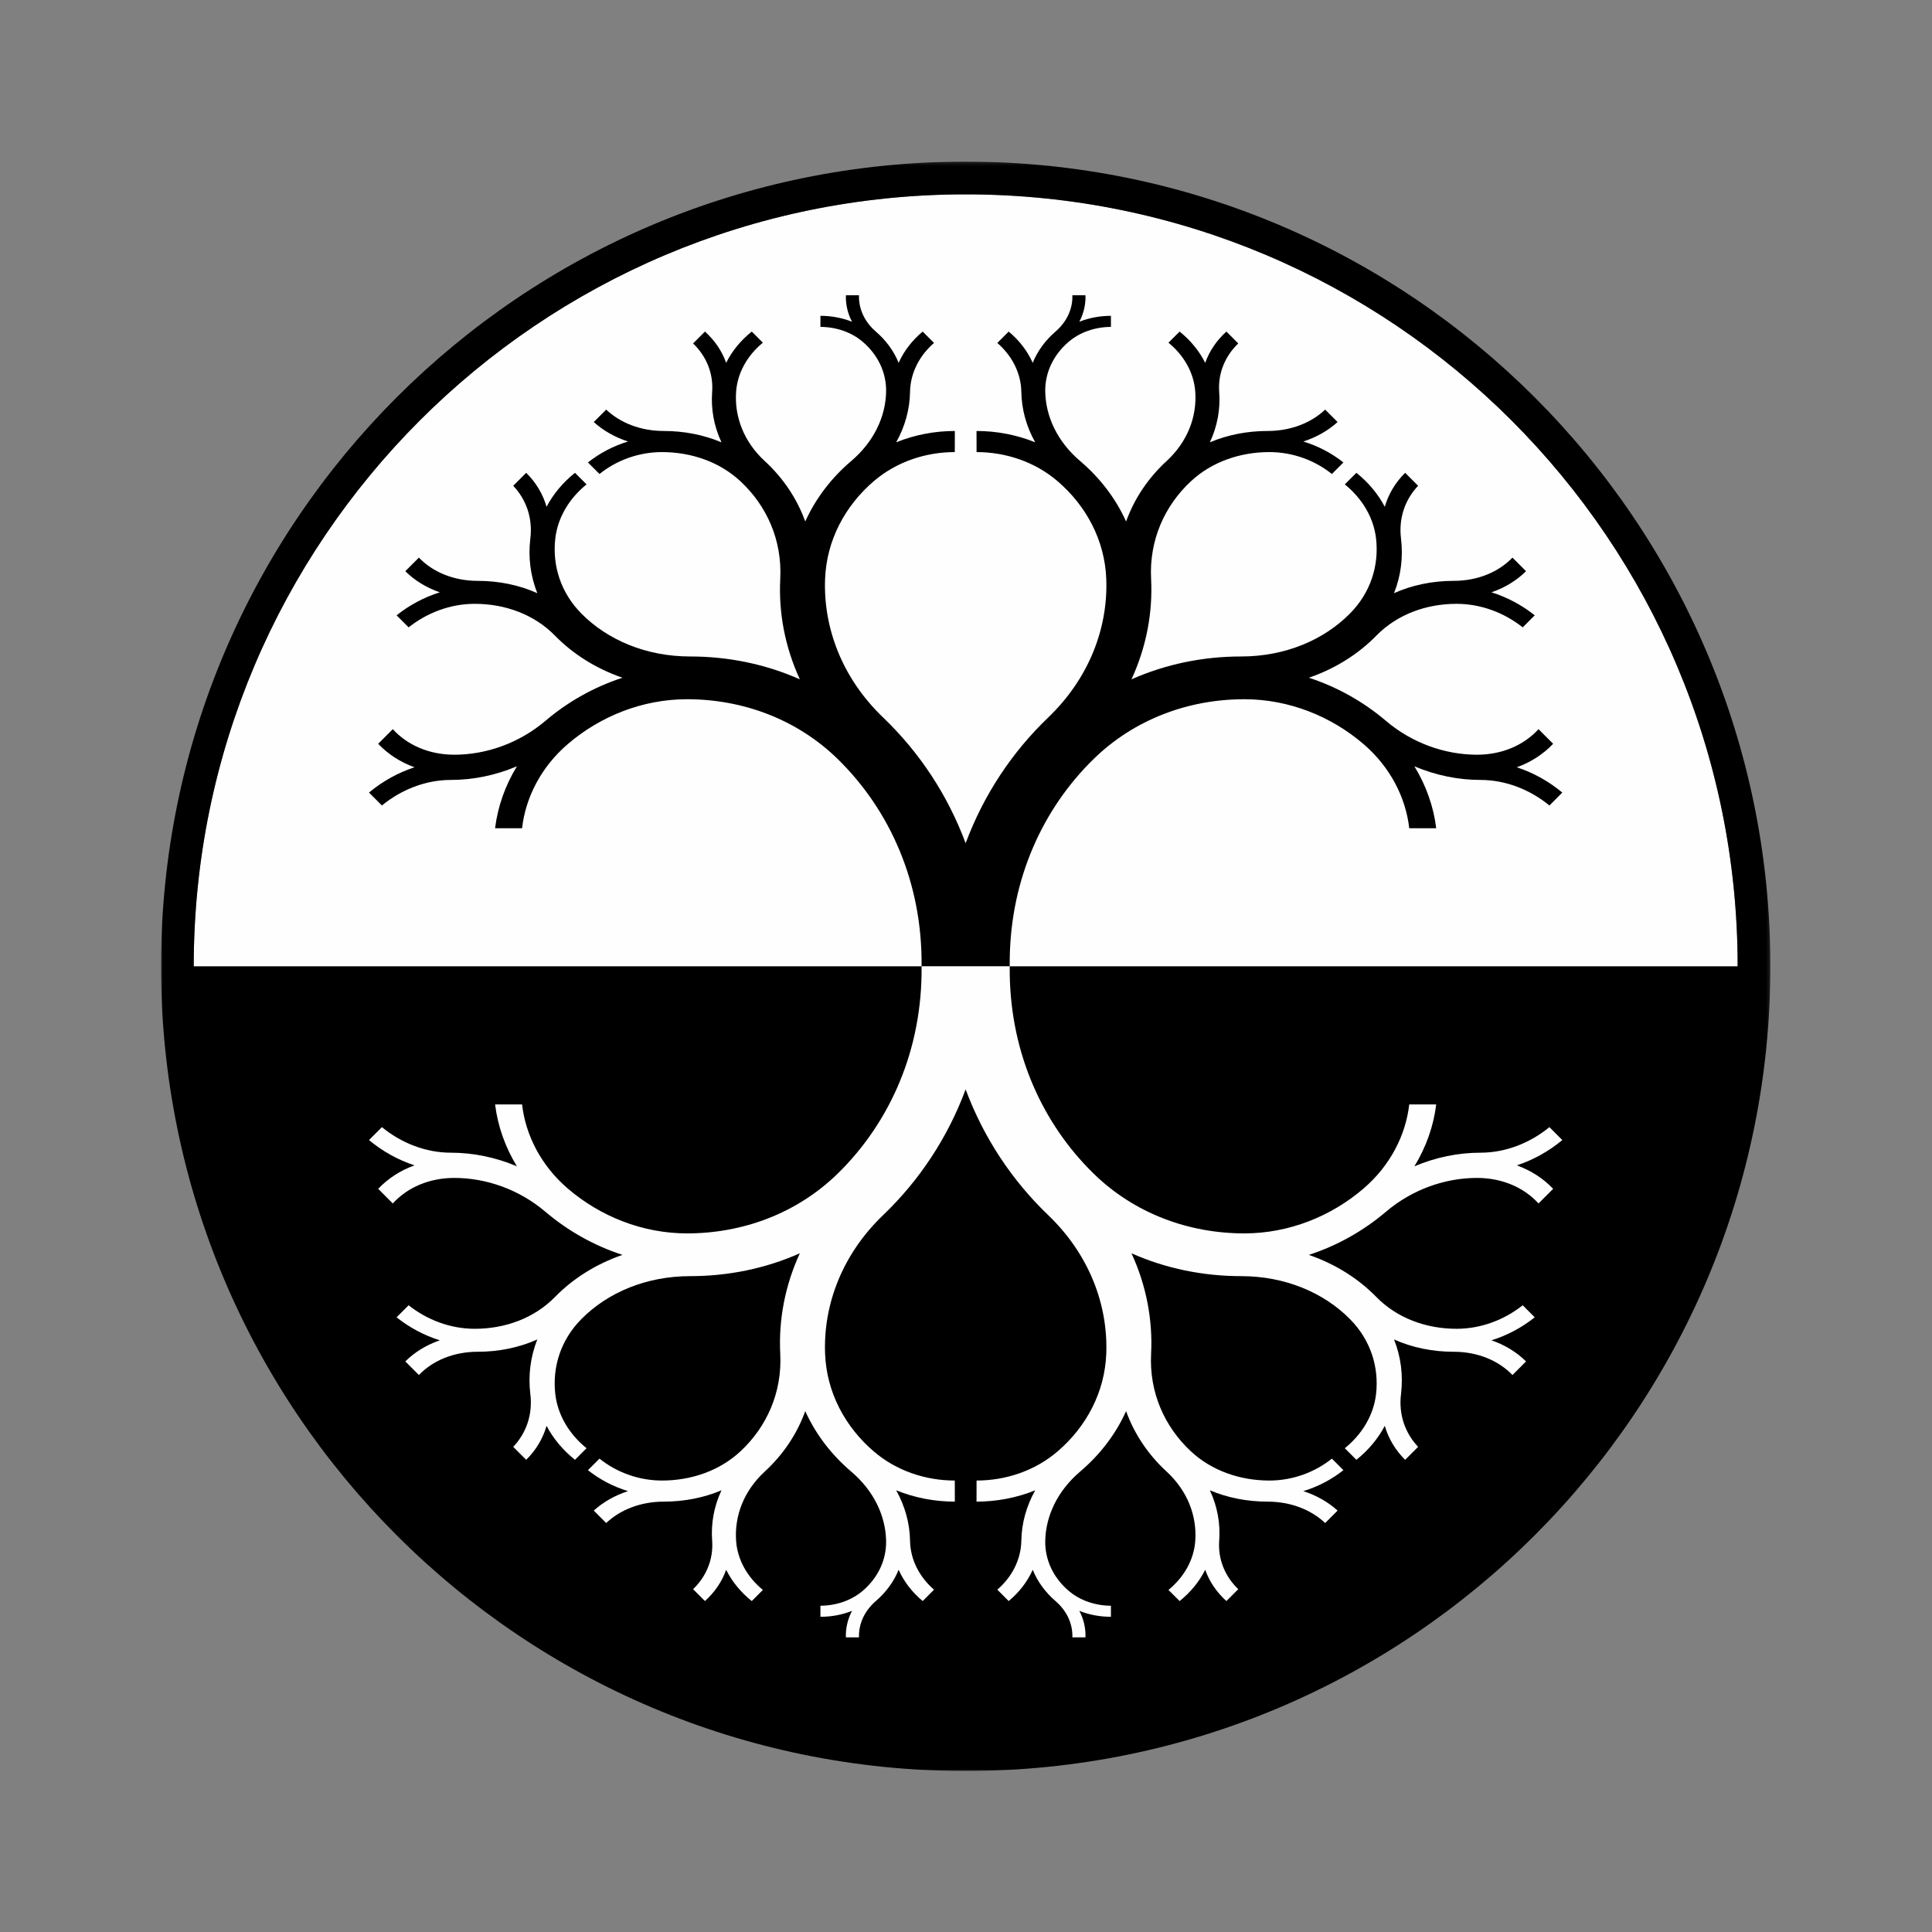
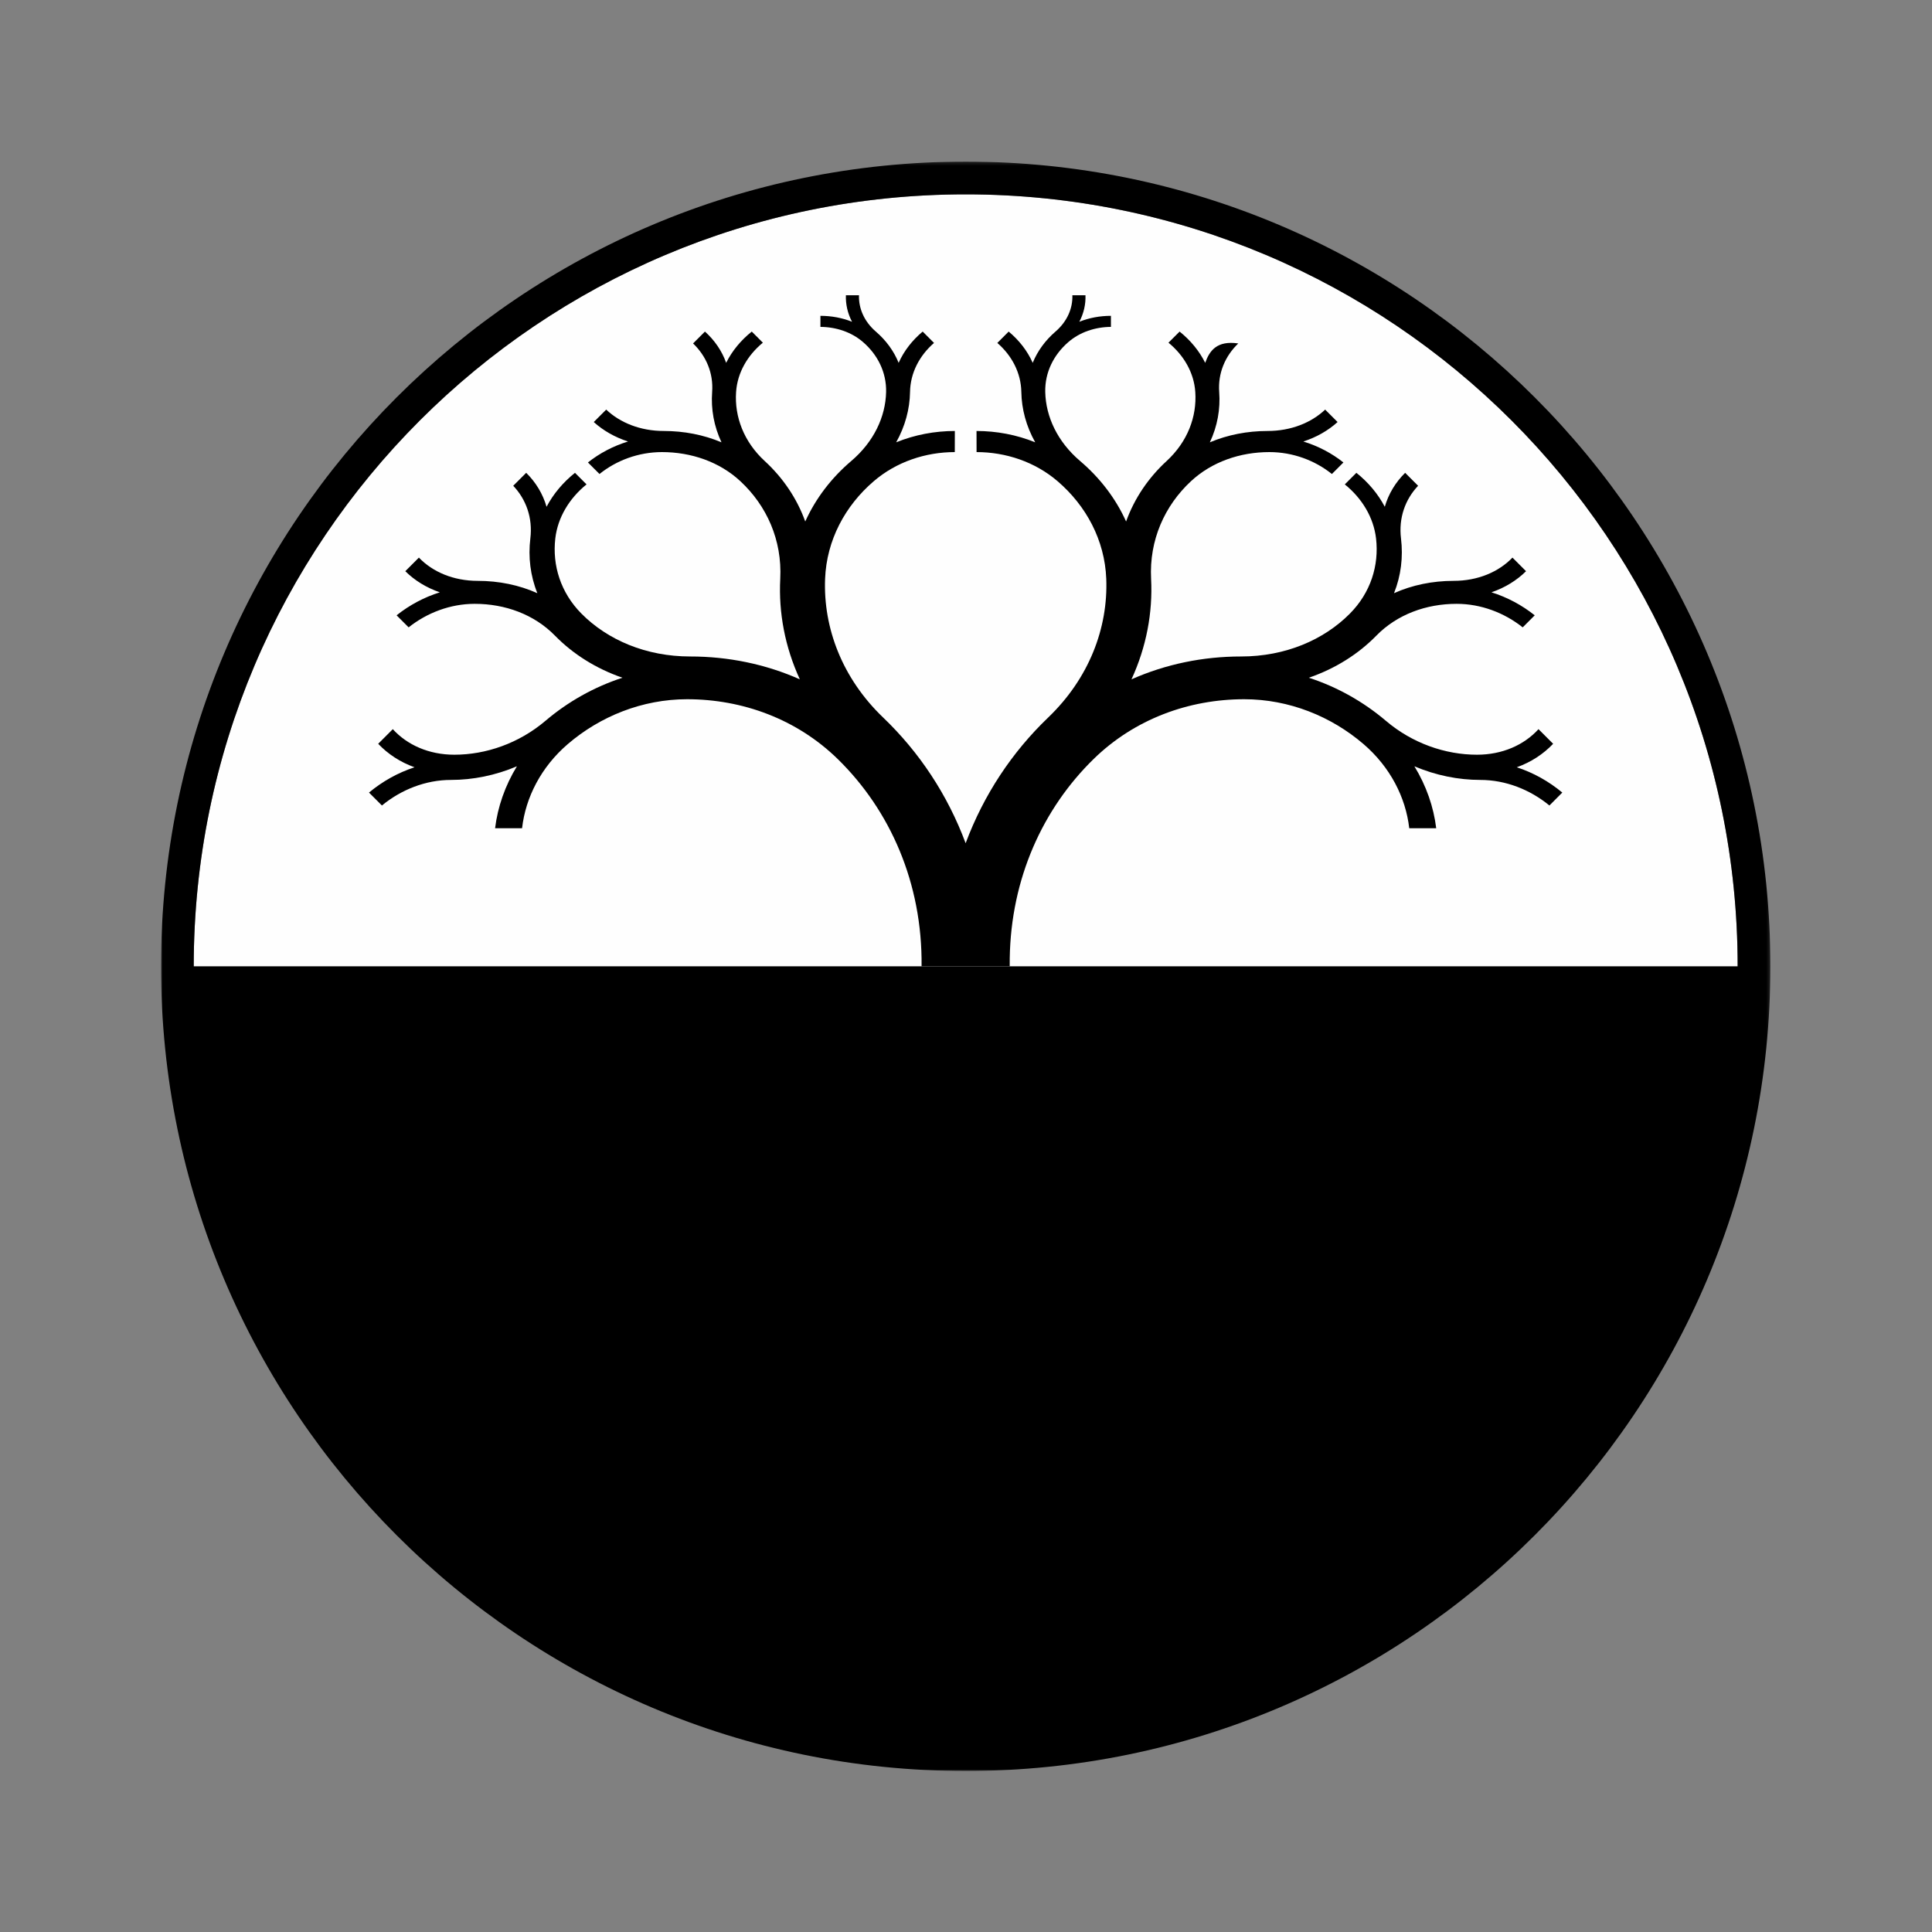
<svg xmlns="http://www.w3.org/2000/svg" xmlns:ns1="http://www.bohemiancoding.com/sketch/ns" xmlns:xlink="http://www.w3.org/1999/xlink" width="600px" height="600px" viewBox="0 0 600 600" version="1.1">
  <rect x="0" y="0" width="600" height="600" fill="#808080" stroke="none" />
  <title>LF_THUMB-BTN</title>
  <desc>Created with Sketch.</desc>
  <defs>
    <path id="path-1" d="M0,0.195 L499.807,0.195 L499.807,500 L0,500 L0,0.195 Z" />
  </defs>
  <g id="Page-1" stroke="none" stroke-width="1" fill="none" fill-rule="evenodd" ns1:type="MSPage">
    <g id="LF_THUMB-BTN" ns1:type="MSArtboardGroup">
      <g id="Page-1" ns1:type="MSLayerGroup" transform="translate(50, 50)">
        <path d="M489.645,250.096 C489.645,117.693 382.305,10.36 249.899,10.36 C117.503,10.36 10.163,117.693 10.163,250.096 C10.163,382.5 117.503,489.832 249.899,489.832 C382.305,489.832 489.645,382.5 489.645,250.096" id="Fill-1" fill="#FEFEFE" ns1:type="MSShapeGroup" />
        <g id="Group-5">
          <mask id="mask-2" ns1:name="Clip 4" fill="white">
            <use xlink:href="#path-1" />
          </mask>
          <g id="Clip-4" />
          <path d="M10.163,250.096 C10.163,117.693 117.492,10.36 249.899,10.36 C382.305,10.36 489.645,117.693 489.645,250.096 L10.163,250.096 Z M249.899,0.195 C111.889,0.195 0,112.082 0,250.096 C0,388.11 111.889,500 249.899,500 C387.919,500 499.807,388.11 499.807,250.096 C499.807,112.082 387.919,0.195 249.899,0.195 L249.899,0.195 Z" id="Fill-3" fill="#000000" ns1:type="MSShapeGroup" mask="url(#mask-2)" />
        </g>
-         <path d="M431.182,200.152 L435.186,196.138 C431.017,192.668 426.208,189.965 421.052,188.284 C425.499,186.687 429.324,184.17 432.342,180.991 L427.798,176.447 C423.348,181.335 416.613,184.384 408.684,184.384 C398.871,184.38 388.623,180.853 380.399,173.853 C373.417,167.928 365.273,163.329 356.47,160.477 C364.712,157.638 371.844,153.124 377.442,147.4 C383.905,140.796 392.944,137.524 402.367,137.524 C409.924,137.524 417.194,140.307 422.889,144.833 L426.623,141.093 C422.672,137.939 418.094,135.477 413.186,133.949 C417.395,132.506 421.046,130.248 423.926,127.39 L419.71,123.168 C415.426,127.62 408.976,130.392 401.413,130.392 C394.936,130.392 388.607,131.668 382.924,134.219 C385.096,128.804 385.789,122.991 385.096,117.243 C384.312,110.847 386.403,105.093 390.407,100.861 L386.383,96.839 C383.411,99.768 381.214,103.359 380.06,107.386 C377.94,103.359 374.907,99.768 371.237,96.839 L367.639,100.43 C372.926,104.699 376.584,110.63 377.348,117.243 C378.302,125.575 375.696,134.034 369.218,140.561 C361.104,148.746 349.157,153.876 335.43,153.876 C323.667,153.876 312.048,156.237 301.391,160.977 C306.021,150.933 308.023,140.243 307.483,129.752 C306.873,117.737 311.678,107.071 319.844,99.467 C326.357,93.402 335.176,90.4 344.216,90.4 C351.509,90.4 358.383,92.989 363.631,97.205 L367.21,93.622 C363.598,90.752 359.357,88.512 354.759,87.113 C358.875,85.784 362.487,83.701 365.399,81.065 L361.543,77.207 C357.212,81.3 350.899,83.845 343.643,83.845 C337.432,83.845 331.304,85.016 325.733,87.365 C328.074,82.386 329.031,77.046 328.635,71.756 C328.2,65.863 330.499,60.554 334.556,56.658 L330.871,52.973 C327.867,55.674 325.607,58.981 324.287,62.685 C322.448,58.981 319.706,55.674 316.338,52.973 L312.879,56.422 C317.651,60.341 320.812,65.743 321.21,71.756 C321.722,79.418 318.81,87.193 312.296,93.185 C306.651,98.376 302.308,104.754 299.718,111.955 C296.478,104.754 291.558,98.376 285.452,93.183 C278.401,87.193 274.789,79.42 274.611,71.756 C274.472,65.652 277.23,60.174 281.775,56.243 C285.371,53.117 290.163,51.55 295.009,51.518 L295.009,48.085 C291.627,48.085 288.269,48.699 285.196,49.926 C286.568,47.317 287.21,44.496 287.102,41.695 L283.035,41.695 C283.17,45.75 281.436,49.837 277.793,52.973 C274.663,55.674 272.222,58.981 270.718,62.685 C269.076,58.977 266.501,55.674 263.255,52.973 L259.728,56.502 C264.235,60.416 267.09,65.784 267.186,71.756 C267.275,77.042 268.7,82.386 271.497,87.365 C265.708,85.016 259.478,83.849 253.267,83.845 L253.283,90.4 C262.318,90.4 271.417,93.402 278.47,99.467 C287.32,107.069 293.088,117.737 293.56,129.752 C294.147,144.991 288.243,160.648 275.489,172.863 C264.363,183.522 255.517,196.76 249.887,211.87 C244.269,196.76 235.43,183.522 224.298,172.863 C211.539,160.648 205.649,144.991 206.239,129.752 C206.71,117.737 212.476,107.069 221.326,99.467 C228.381,93.402 237.48,90.4 246.519,90.4 L246.535,83.845 C240.324,83.849 234.09,85.016 228.318,87.365 C231.098,82.386 232.533,77.042 232.619,71.756 C232.712,65.784 235.562,60.416 240.07,56.502 L236.548,52.973 C233.306,55.674 230.733,58.977 229.08,62.685 C227.582,58.981 225.139,55.674 221.999,52.973 C218.367,49.837 216.635,45.75 216.767,41.695 L212.7,41.695 C212.609,44.496 213.235,47.317 214.607,49.926 C211.529,48.699 208.176,48.085 204.791,48.085 L204.791,51.518 C209.643,51.55 214.432,53.117 218.033,56.243 C222.576,60.174 225.33,65.652 225.188,71.756 C225.013,79.42 221.401,87.193 214.346,93.183 C208.241,98.376 203.326,104.754 200.078,111.955 C197.485,104.754 193.141,98.376 187.501,93.185 C180.987,87.193 178.078,79.418 178.598,71.756 C178.995,65.743 182.151,60.341 186.917,56.422 L183.47,52.973 C180.092,55.674 177.348,58.981 175.515,62.685 C174.202,58.981 171.93,55.674 168.928,52.973 L165.241,56.658 C169.304,60.554 171.596,65.863 171.161,71.756 C170.771,77.046 171.724,82.386 174.064,87.365 C168.493,85.016 162.371,83.845 156.153,83.845 C148.903,83.845 142.584,81.3 138.263,77.207 L134.397,81.065 C137.316,83.703 140.932,85.784 145.037,87.113 C140.446,88.512 136.208,90.752 132.592,93.622 L136.178,97.205 C141.42,92.989 148.293,90.4 155.582,90.4 C164.623,90.4 173.45,93.402 179.954,99.467 C188.121,107.071 192.93,117.737 192.314,129.752 C191.775,140.243 193.771,150.933 198.399,160.977 C187.749,156.237 176.119,153.876 164.363,153.876 C150.635,153.876 138.682,148.746 130.568,140.561 C124.102,134.034 121.497,125.575 122.45,117.243 C123.212,110.63 126.877,104.699 132.157,100.43 L128.566,96.839 C124.897,99.768 121.857,103.359 119.739,107.386 C118.578,103.359 116.391,99.768 113.415,96.839 L109.389,100.861 C113.393,105.093 115.485,110.847 114.702,117.243 C114.007,122.991 114.702,128.804 116.879,134.219 C111.186,131.668 104.867,130.392 98.389,130.392 C90.816,130.392 84.367,127.62 80.092,123.168 L75.871,127.39 C78.757,130.248 82.391,132.506 86.596,133.949 C81.696,135.477 77.121,137.939 73.165,141.093 L76.903,144.833 C82.602,140.307 89.863,137.524 97.426,137.524 C106.848,137.524 115.893,140.796 122.348,147.4 C127.948,153.124 135.092,157.638 143.316,160.477 C134.525,163.329 126.369,167.928 119.399,173.853 C111.163,180.853 100.922,184.38 91.102,184.384 C83.18,184.384 76.438,181.335 71.989,176.447 L67.45,180.991 C70.464,184.174 74.287,186.687 78.737,188.284 C73.578,189.965 68.769,192.668 64.596,196.138 L68.611,200.152 C74.594,195.231 82.184,192.213 90.054,192.213 C96.891,192.213 103.897,190.798 110.533,187.981 C106.859,193.987 104.57,200.563 103.755,207.209 L112.133,207.209 C113.228,197.624 118.06,188.189 126.306,181.105 C136.379,172.451 149.491,167.152 163.377,167.152 C180.574,167.152 197.485,173.307 210.23,185.788 C226.395,201.626 236.485,224.197 236.204,250.095 L263.578,250.095 C263.574,249.27 263.578,248.449 263.584,247.632 C263.948,222.768 273.905,201.124 289.562,185.788 C302.304,173.307 319.212,167.152 336.415,167.152 C350.302,167.152 363.409,172.451 373.483,181.105 C381.722,188.189 386.564,197.624 387.653,207.209 L396.027,207.209 C395.222,200.563 392.928,193.987 389.253,187.981 C395.889,190.798 402.895,192.213 409.733,192.213 C417.602,192.213 425.192,195.231 431.182,200.152" id="Fill-6" fill="#000000" ns1:type="MSShapeGroup" />
-         <path d="M431.182,300.043 L435.186,304.055 C431.017,307.527 426.208,310.23 421.052,311.909 C425.499,313.508 429.324,316.021 432.342,319.203 L427.798,323.746 C423.348,318.86 416.613,315.815 408.684,315.815 C398.871,315.815 388.623,319.342 380.399,326.34 C373.417,332.264 365.273,336.86 356.47,339.716 C364.712,342.557 371.844,347.071 377.442,352.795 C383.905,359.399 392.944,362.669 402.367,362.669 C409.924,362.669 417.194,359.888 422.889,355.36 L426.623,359.102 C422.672,362.258 418.094,364.718 413.186,366.244 C417.395,367.689 421.046,369.947 423.926,372.805 L419.71,377.023 C415.426,372.575 408.976,369.799 401.413,369.799 C394.936,369.799 388.607,368.527 382.924,365.976 C385.096,371.39 385.789,377.201 385.096,382.949 C384.312,389.344 386.403,395.098 390.407,399.334 L386.383,403.356 C383.411,400.425 381.214,396.836 380.06,392.805 C377.94,396.836 374.907,400.425 371.237,403.356 L367.639,399.762 C372.926,395.496 376.584,389.565 377.348,382.949 C378.302,374.618 375.696,366.159 369.218,359.634 C361.104,351.449 349.157,346.317 335.43,346.317 C323.667,346.317 312.048,343.958 301.391,339.218 C306.021,349.262 308.023,359.949 307.483,370.441 C306.873,382.451 311.678,393.124 319.844,400.726 C326.357,406.789 335.176,409.795 344.216,409.795 C351.509,409.795 358.383,407.199 363.631,402.99 L367.21,406.573 C363.598,409.443 359.357,411.685 354.759,413.082 C358.875,414.411 362.487,416.492 365.399,419.126 L361.543,422.988 C357.212,418.895 350.899,416.344 343.643,416.344 C337.432,416.344 331.304,415.177 325.733,412.829 C328.074,417.807 329.031,423.149 328.635,428.437 C328.2,434.329 330.499,439.638 334.556,443.533 L330.871,447.222 C327.867,444.521 325.607,441.216 324.287,437.508 C322.448,441.216 319.706,444.521 316.338,447.222 L312.879,443.768 C317.651,439.85 320.812,434.451 321.21,428.437 C321.722,420.775 318.81,413 312.296,407.01 C306.651,401.819 302.308,395.439 299.718,388.24 C296.478,395.439 291.558,401.819 285.452,407.01 C278.401,413 274.789,420.775 274.611,428.437 C274.472,434.543 277.23,440.018 281.775,443.951 C285.371,447.073 290.163,448.645 295.009,448.675 L295.009,452.11 C291.627,452.11 288.269,451.496 285.196,450.264 C286.568,452.878 287.21,455.699 287.102,458.5 L283.035,458.5 C283.17,454.443 281.436,450.356 277.793,447.222 C274.663,444.521 272.222,441.216 270.718,437.508 C269.076,441.216 266.501,444.521 263.255,447.222 L259.728,443.689 C264.235,439.779 267.09,434.411 267.186,428.437 C267.275,423.149 268.7,417.807 271.497,412.829 C265.708,415.177 259.478,416.344 253.267,416.344 L253.283,409.795 C262.318,409.795 271.417,406.789 278.47,400.726 C287.32,393.126 293.088,382.458 293.56,370.441 C294.147,355.203 288.243,339.543 275.489,327.332 C264.363,316.669 255.517,303.433 249.887,288.325 C244.269,303.433 235.43,316.669 224.298,327.332 C211.539,339.543 205.649,355.203 206.239,370.441 C206.71,382.458 212.476,393.126 221.326,400.726 C228.381,406.789 237.48,409.795 246.519,409.795 L246.535,416.344 C240.324,416.344 234.09,415.177 228.318,412.829 C231.098,417.807 232.533,423.149 232.619,428.437 C232.712,434.411 235.562,439.779 240.07,443.689 L236.548,447.222 C233.306,444.521 230.733,441.216 229.08,437.508 C227.582,441.216 225.139,444.521 221.999,447.222 C218.367,450.356 216.635,454.443 216.767,458.5 L212.7,458.5 C212.609,455.699 213.235,452.878 214.607,450.264 C211.529,451.496 208.176,452.11 204.791,452.11 L204.791,448.675 C209.643,448.645 214.432,447.073 218.033,443.951 C222.576,440.018 225.33,434.543 225.188,428.437 C225.013,420.775 221.401,413 214.346,407.01 C208.241,401.819 203.326,395.439 200.078,388.24 C197.485,395.439 193.141,401.819 187.501,407.01 C180.987,413 178.078,420.775 178.598,428.437 C178.995,434.451 182.151,439.85 186.917,443.768 L183.47,447.222 C180.092,444.521 177.348,441.216 175.515,437.508 C174.202,441.216 171.93,444.521 168.928,447.222 L165.241,443.533 C169.304,439.638 171.596,434.329 171.161,428.437 C170.771,423.149 171.724,417.807 174.064,412.829 C168.493,415.177 162.371,416.344 156.153,416.344 C148.903,416.344 142.584,418.895 138.263,422.988 L134.397,419.126 C137.316,416.492 140.932,414.411 145.037,413.082 C140.446,411.685 136.208,409.443 132.592,406.573 L136.178,402.99 C141.42,407.199 148.293,409.795 155.582,409.795 C164.623,409.795 173.45,406.789 179.954,400.726 C188.121,393.124 192.93,382.451 192.314,370.441 C191.775,359.949 193.771,349.262 198.399,339.218 C187.749,343.958 176.119,346.317 164.363,346.317 C150.635,346.317 138.682,351.449 130.568,359.634 C124.102,366.159 121.497,374.618 122.45,382.949 C123.212,389.565 126.877,395.496 132.157,399.762 L128.566,403.356 C124.897,400.425 121.857,396.836 119.739,392.805 C118.578,396.836 116.391,400.425 113.415,403.356 L109.389,399.334 C113.393,395.098 115.485,389.344 114.702,382.949 C114.007,377.201 114.702,371.39 116.879,365.976 C111.186,368.527 104.867,369.799 98.389,369.799 C90.816,369.799 84.367,372.575 80.092,377.023 L75.871,372.803 C78.757,369.947 82.391,367.689 86.596,366.244 C81.696,364.718 77.121,362.258 73.165,359.102 L76.903,355.36 C82.602,359.888 89.863,362.669 97.426,362.669 C106.848,362.669 115.893,359.399 122.348,352.795 C127.948,347.071 135.092,342.557 143.316,339.716 C134.525,336.86 126.369,332.264 119.399,326.34 C111.163,319.342 100.922,315.815 91.102,315.815 C83.18,315.815 76.438,318.86 71.989,323.746 L67.45,319.203 C70.464,316.021 74.287,313.508 78.737,311.909 C73.578,310.23 68.769,307.527 64.596,304.055 L68.611,300.043 C74.594,304.96 82.184,307.98 90.054,307.98 C96.891,307.98 103.897,309.397 110.533,312.21 C106.859,306.205 104.57,299.632 103.755,292.984 L112.133,292.984 C113.228,302.571 118.06,312.006 126.306,319.09 C136.379,327.744 149.491,333.041 163.377,333.041 C180.574,333.041 197.485,326.888 210.23,314.403 C226.395,298.567 236.485,275.998 236.204,250.096 L263.578,250.096 C263.574,250.923 263.578,251.746 263.584,252.563 C263.948,277.427 273.905,299.071 289.562,314.403 C302.304,326.888 319.212,333.041 336.415,333.041 C350.302,333.041 363.409,327.744 373.483,319.09 C381.722,312.006 386.564,302.571 387.653,292.984 L396.027,292.984 C395.222,299.632 392.928,306.205 389.253,312.21 C395.889,309.397 402.895,307.98 409.733,307.98 C417.602,307.98 425.192,304.96 431.182,300.043" id="Fill-8" fill="#FEFEFE" ns1:type="MSShapeGroup" />
+         <path d="M431.182,200.152 L435.186,196.138 C431.017,192.668 426.208,189.965 421.052,188.284 C425.499,186.687 429.324,184.17 432.342,180.991 L427.798,176.447 C423.348,181.335 416.613,184.384 408.684,184.384 C398.871,184.38 388.623,180.853 380.399,173.853 C373.417,167.928 365.273,163.329 356.47,160.477 C364.712,157.638 371.844,153.124 377.442,147.4 C383.905,140.796 392.944,137.524 402.367,137.524 C409.924,137.524 417.194,140.307 422.889,144.833 L426.623,141.093 C422.672,137.939 418.094,135.477 413.186,133.949 C417.395,132.506 421.046,130.248 423.926,127.39 L419.71,123.168 C415.426,127.62 408.976,130.392 401.413,130.392 C394.936,130.392 388.607,131.668 382.924,134.219 C385.096,128.804 385.789,122.991 385.096,117.243 C384.312,110.847 386.403,105.093 390.407,100.861 L386.383,96.839 C383.411,99.768 381.214,103.359 380.06,107.386 C377.94,103.359 374.907,99.768 371.237,96.839 L367.639,100.43 C372.926,104.699 376.584,110.63 377.348,117.243 C378.302,125.575 375.696,134.034 369.218,140.561 C361.104,148.746 349.157,153.876 335.43,153.876 C323.667,153.876 312.048,156.237 301.391,160.977 C306.021,150.933 308.023,140.243 307.483,129.752 C306.873,117.737 311.678,107.071 319.844,99.467 C326.357,93.402 335.176,90.4 344.216,90.4 C351.509,90.4 358.383,92.989 363.631,97.205 L367.21,93.622 C363.598,90.752 359.357,88.512 354.759,87.113 C358.875,85.784 362.487,83.701 365.399,81.065 L361.543,77.207 C357.212,81.3 350.899,83.845 343.643,83.845 C337.432,83.845 331.304,85.016 325.733,87.365 C328.074,82.386 329.031,77.046 328.635,71.756 C328.2,65.863 330.499,60.554 334.556,56.658 C327.867,55.674 325.607,58.981 324.287,62.685 C322.448,58.981 319.706,55.674 316.338,52.973 L312.879,56.422 C317.651,60.341 320.812,65.743 321.21,71.756 C321.722,79.418 318.81,87.193 312.296,93.185 C306.651,98.376 302.308,104.754 299.718,111.955 C296.478,104.754 291.558,98.376 285.452,93.183 C278.401,87.193 274.789,79.42 274.611,71.756 C274.472,65.652 277.23,60.174 281.775,56.243 C285.371,53.117 290.163,51.55 295.009,51.518 L295.009,48.085 C291.627,48.085 288.269,48.699 285.196,49.926 C286.568,47.317 287.21,44.496 287.102,41.695 L283.035,41.695 C283.17,45.75 281.436,49.837 277.793,52.973 C274.663,55.674 272.222,58.981 270.718,62.685 C269.076,58.977 266.501,55.674 263.255,52.973 L259.728,56.502 C264.235,60.416 267.09,65.784 267.186,71.756 C267.275,77.042 268.7,82.386 271.497,87.365 C265.708,85.016 259.478,83.849 253.267,83.845 L253.283,90.4 C262.318,90.4 271.417,93.402 278.47,99.467 C287.32,107.069 293.088,117.737 293.56,129.752 C294.147,144.991 288.243,160.648 275.489,172.863 C264.363,183.522 255.517,196.76 249.887,211.87 C244.269,196.76 235.43,183.522 224.298,172.863 C211.539,160.648 205.649,144.991 206.239,129.752 C206.71,117.737 212.476,107.069 221.326,99.467 C228.381,93.402 237.48,90.4 246.519,90.4 L246.535,83.845 C240.324,83.849 234.09,85.016 228.318,87.365 C231.098,82.386 232.533,77.042 232.619,71.756 C232.712,65.784 235.562,60.416 240.07,56.502 L236.548,52.973 C233.306,55.674 230.733,58.977 229.08,62.685 C227.582,58.981 225.139,55.674 221.999,52.973 C218.367,49.837 216.635,45.75 216.767,41.695 L212.7,41.695 C212.609,44.496 213.235,47.317 214.607,49.926 C211.529,48.699 208.176,48.085 204.791,48.085 L204.791,51.518 C209.643,51.55 214.432,53.117 218.033,56.243 C222.576,60.174 225.33,65.652 225.188,71.756 C225.013,79.42 221.401,87.193 214.346,93.183 C208.241,98.376 203.326,104.754 200.078,111.955 C197.485,104.754 193.141,98.376 187.501,93.185 C180.987,87.193 178.078,79.418 178.598,71.756 C178.995,65.743 182.151,60.341 186.917,56.422 L183.47,52.973 C180.092,55.674 177.348,58.981 175.515,62.685 C174.202,58.981 171.93,55.674 168.928,52.973 L165.241,56.658 C169.304,60.554 171.596,65.863 171.161,71.756 C170.771,77.046 171.724,82.386 174.064,87.365 C168.493,85.016 162.371,83.845 156.153,83.845 C148.903,83.845 142.584,81.3 138.263,77.207 L134.397,81.065 C137.316,83.703 140.932,85.784 145.037,87.113 C140.446,88.512 136.208,90.752 132.592,93.622 L136.178,97.205 C141.42,92.989 148.293,90.4 155.582,90.4 C164.623,90.4 173.45,93.402 179.954,99.467 C188.121,107.071 192.93,117.737 192.314,129.752 C191.775,140.243 193.771,150.933 198.399,160.977 C187.749,156.237 176.119,153.876 164.363,153.876 C150.635,153.876 138.682,148.746 130.568,140.561 C124.102,134.034 121.497,125.575 122.45,117.243 C123.212,110.63 126.877,104.699 132.157,100.43 L128.566,96.839 C124.897,99.768 121.857,103.359 119.739,107.386 C118.578,103.359 116.391,99.768 113.415,96.839 L109.389,100.861 C113.393,105.093 115.485,110.847 114.702,117.243 C114.007,122.991 114.702,128.804 116.879,134.219 C111.186,131.668 104.867,130.392 98.389,130.392 C90.816,130.392 84.367,127.62 80.092,123.168 L75.871,127.39 C78.757,130.248 82.391,132.506 86.596,133.949 C81.696,135.477 77.121,137.939 73.165,141.093 L76.903,144.833 C82.602,140.307 89.863,137.524 97.426,137.524 C106.848,137.524 115.893,140.796 122.348,147.4 C127.948,153.124 135.092,157.638 143.316,160.477 C134.525,163.329 126.369,167.928 119.399,173.853 C111.163,180.853 100.922,184.38 91.102,184.384 C83.18,184.384 76.438,181.335 71.989,176.447 L67.45,180.991 C70.464,184.174 74.287,186.687 78.737,188.284 C73.578,189.965 68.769,192.668 64.596,196.138 L68.611,200.152 C74.594,195.231 82.184,192.213 90.054,192.213 C96.891,192.213 103.897,190.798 110.533,187.981 C106.859,193.987 104.57,200.563 103.755,207.209 L112.133,207.209 C113.228,197.624 118.06,188.189 126.306,181.105 C136.379,172.451 149.491,167.152 163.377,167.152 C180.574,167.152 197.485,173.307 210.23,185.788 C226.395,201.626 236.485,224.197 236.204,250.095 L263.578,250.095 C263.574,249.27 263.578,248.449 263.584,247.632 C263.948,222.768 273.905,201.124 289.562,185.788 C302.304,173.307 319.212,167.152 336.415,167.152 C350.302,167.152 363.409,172.451 373.483,181.105 C381.722,188.189 386.564,197.624 387.653,207.209 L396.027,207.209 C395.222,200.563 392.928,193.987 389.253,187.981 C395.889,190.798 402.895,192.213 409.733,192.213 C417.602,192.213 425.192,195.231 431.182,200.152" id="Fill-6" fill="#000000" ns1:type="MSShapeGroup" />
      </g>
    </g>
  </g>
</svg>